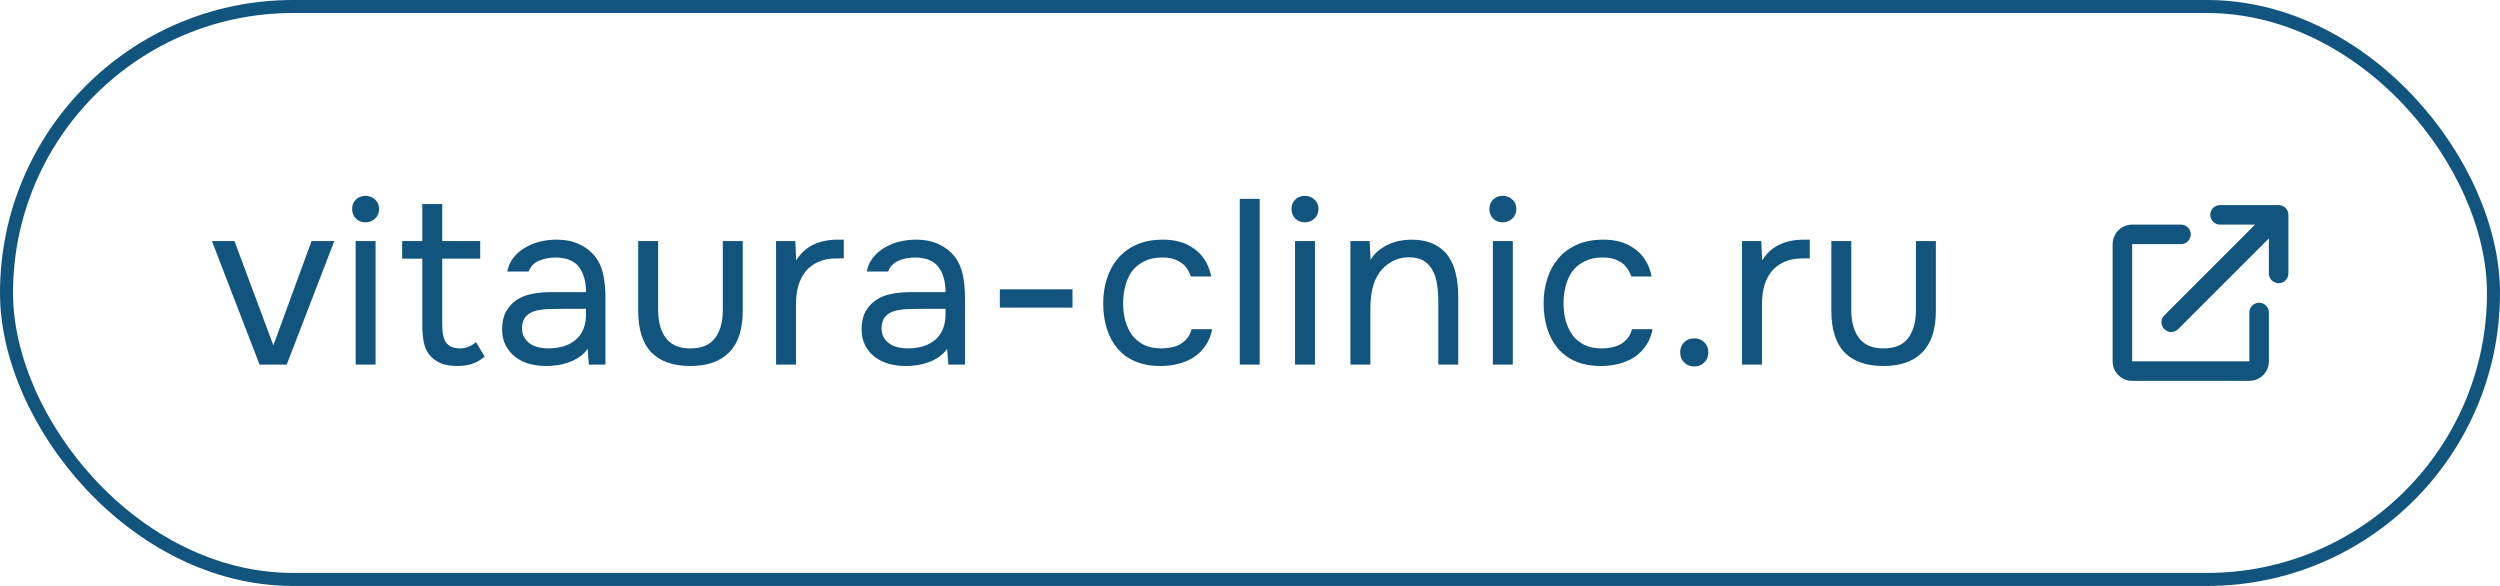
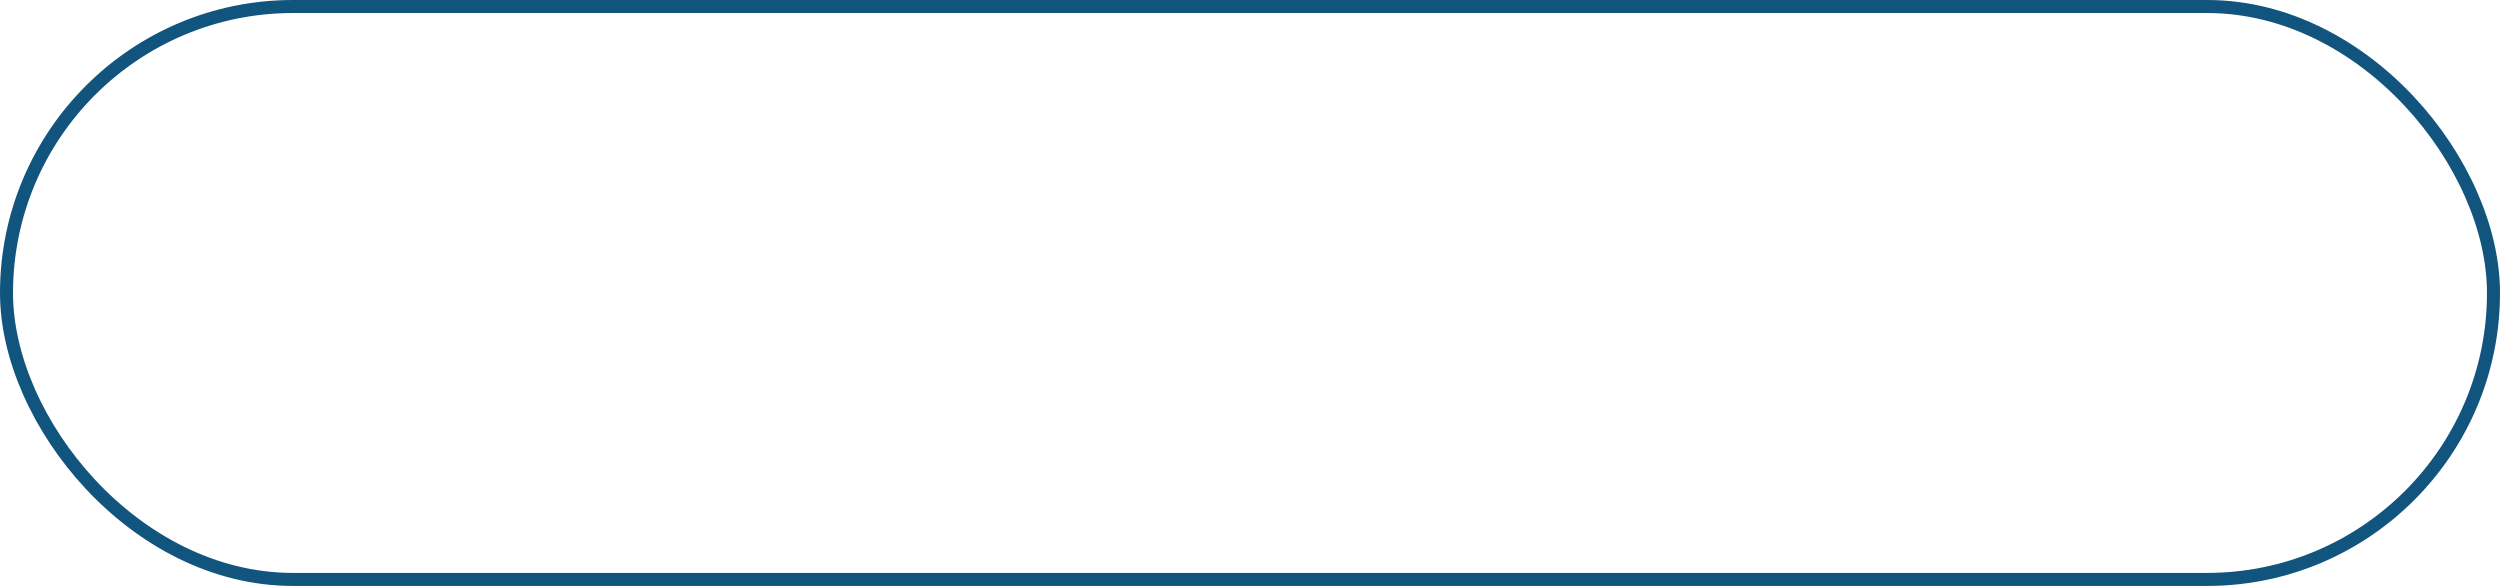
<svg xmlns="http://www.w3.org/2000/svg" width="192" height="45" viewBox="0 0 192 45" fill="none">
-   <path d="M16.278 18.514H18.006L20.994 26.524L23.928 18.514H25.674L22.02 28H19.932L16.278 18.514ZM28.07 15.04C28.358 15.04 28.604 15.136 28.808 15.328C29.012 15.508 29.114 15.748 29.114 16.048C29.114 16.348 29.012 16.594 28.808 16.786C28.604 16.978 28.358 17.074 28.07 17.074C27.77 17.074 27.524 16.978 27.332 16.786C27.14 16.594 27.044 16.348 27.044 16.048C27.044 15.748 27.14 15.508 27.332 15.328C27.524 15.136 27.77 15.04 28.07 15.04ZM27.314 28V18.514H28.844V28H27.314ZM33.963 18.514H36.879V19.864H33.963V24.796C33.963 25.072 33.975 25.33 33.999 25.57C34.035 25.798 34.095 26.002 34.179 26.182C34.275 26.35 34.407 26.488 34.575 26.596C34.755 26.692 34.995 26.746 35.295 26.758C35.571 26.758 35.811 26.71 36.015 26.614C36.231 26.518 36.411 26.404 36.555 26.272L37.221 27.388C36.909 27.652 36.585 27.838 36.249 27.946C35.913 28.054 35.541 28.108 35.133 28.108C34.617 28.108 34.185 28.036 33.837 27.892C33.489 27.736 33.195 27.514 32.955 27.226C32.751 26.95 32.613 26.626 32.541 26.254C32.469 25.882 32.433 25.462 32.433 24.994V19.864H30.885V18.514H32.433V15.67H33.963V18.514ZM45.132 26.794C44.928 27.07 44.694 27.292 44.43 27.46C44.166 27.628 43.89 27.76 43.602 27.856C43.326 27.952 43.044 28.018 42.756 28.054C42.48 28.09 42.204 28.108 41.928 28.108C41.484 28.108 41.064 28.054 40.668 27.946C40.272 27.838 39.912 27.664 39.588 27.424C39.276 27.184 39.024 26.884 38.832 26.524C38.652 26.164 38.562 25.756 38.562 25.3C38.562 24.76 38.658 24.31 38.85 23.95C39.054 23.578 39.324 23.278 39.66 23.05C39.996 22.822 40.38 22.666 40.812 22.582C41.256 22.486 41.724 22.438 42.216 22.438H45.006C45.006 21.634 44.832 20.998 44.484 20.53C44.136 20.05 43.548 19.798 42.72 19.774C42.216 19.774 41.772 19.858 41.388 20.026C41.004 20.194 40.74 20.47 40.596 20.854H38.958C39.042 20.422 39.21 20.056 39.462 19.756C39.714 19.444 40.014 19.192 40.362 19C40.71 18.796 41.088 18.646 41.496 18.55C41.904 18.454 42.312 18.406 42.72 18.406C43.428 18.406 44.022 18.526 44.502 18.766C44.994 18.994 45.39 19.3 45.69 19.684C45.99 20.056 46.2 20.512 46.32 21.052C46.44 21.592 46.5 22.198 46.5 22.87V28H45.222L45.132 26.794ZM43.332 23.716C43.044 23.716 42.708 23.722 42.324 23.734C41.952 23.734 41.592 23.77 41.244 23.842C40.896 23.914 40.614 24.064 40.398 24.292C40.194 24.52 40.092 24.82 40.092 25.192C40.092 25.468 40.146 25.702 40.254 25.894C40.362 26.086 40.506 26.248 40.686 26.38C40.878 26.512 41.094 26.608 41.334 26.668C41.574 26.728 41.82 26.758 42.072 26.758C42.972 26.758 43.68 26.542 44.196 26.11C44.724 25.666 44.994 25.024 45.006 24.184V23.716H43.332ZM53.011 26.758C53.874 26.758 54.505 26.5 54.901 25.984C55.309 25.456 55.513 24.724 55.513 23.788V18.514H57.042V23.86C57.042 25.3 56.694 26.368 55.998 27.064C55.315 27.76 54.319 28.108 53.011 28.108C51.703 28.108 50.706 27.76 50.023 27.064C49.35 26.368 49.014 25.3 49.014 23.86V18.514H50.544V23.788C50.544 24.724 50.748 25.456 51.157 25.984C51.565 26.5 52.182 26.758 53.011 26.758ZM59.602 28V18.514H61.078L61.15 19.99C61.498 19.438 61.941 19.036 62.481 18.784C63.022 18.532 63.633 18.406 64.317 18.406H64.803V19.846H64.246C63.681 19.846 63.202 19.942 62.806 20.134C62.41 20.314 62.086 20.566 61.834 20.89C61.593 21.202 61.413 21.574 61.294 22.006C61.185 22.438 61.132 22.894 61.132 23.374V28H59.602ZM72.742 26.794C72.538 27.07 72.304 27.292 72.04 27.46C71.776 27.628 71.5 27.76 71.212 27.856C70.936 27.952 70.654 28.018 70.366 28.054C70.09 28.09 69.814 28.108 69.538 28.108C69.094 28.108 68.674 28.054 68.278 27.946C67.882 27.838 67.522 27.664 67.198 27.424C66.886 27.184 66.634 26.884 66.442 26.524C66.262 26.164 66.172 25.756 66.172 25.3C66.172 24.76 66.268 24.31 66.46 23.95C66.664 23.578 66.934 23.278 67.27 23.05C67.606 22.822 67.99 22.666 68.422 22.582C68.866 22.486 69.334 22.438 69.826 22.438H72.616C72.616 21.634 72.442 20.998 72.094 20.53C71.746 20.05 71.158 19.798 70.33 19.774C69.826 19.774 69.382 19.858 68.998 20.026C68.614 20.194 68.35 20.47 68.206 20.854H66.568C66.652 20.422 66.82 20.056 67.072 19.756C67.324 19.444 67.624 19.192 67.972 19C68.32 18.796 68.698 18.646 69.106 18.55C69.514 18.454 69.922 18.406 70.33 18.406C71.038 18.406 71.632 18.526 72.112 18.766C72.604 18.994 73 19.3 73.3 19.684C73.6 20.056 73.81 20.512 73.93 21.052C74.05 21.592 74.11 22.198 74.11 22.87V28H72.832L72.742 26.794ZM70.942 23.716C70.654 23.716 70.318 23.722 69.934 23.734C69.562 23.734 69.202 23.77 68.854 23.842C68.506 23.914 68.224 24.064 68.008 24.292C67.804 24.52 67.702 24.82 67.702 25.192C67.702 25.468 67.756 25.702 67.864 25.894C67.972 26.086 68.116 26.248 68.296 26.38C68.488 26.512 68.704 26.608 68.944 26.668C69.184 26.728 69.43 26.758 69.682 26.758C70.582 26.758 71.29 26.542 71.806 26.11C72.334 25.666 72.604 25.024 72.616 24.184V23.716H70.942ZM76.787 22.222H82.367V23.626H76.787V22.222ZM89.135 28.108C88.379 28.108 87.725 27.988 87.173 27.748C86.621 27.508 86.165 27.172 85.805 26.74C85.445 26.308 85.175 25.798 84.995 25.21C84.815 24.622 84.725 23.98 84.725 23.284C84.725 22.612 84.821 21.982 85.013 21.394C85.205 20.794 85.487 20.278 85.859 19.846C86.231 19.402 86.699 19.054 87.263 18.802C87.827 18.538 88.511 18.406 89.315 18.406C89.795 18.406 90.221 18.46 90.593 18.568C90.965 18.664 91.313 18.826 91.637 19.054C91.973 19.27 92.261 19.558 92.501 19.918C92.741 20.278 92.915 20.716 93.023 21.232H91.457C91.277 20.704 90.989 20.326 90.593 20.098C90.209 19.87 89.753 19.762 89.225 19.774C88.709 19.774 88.253 19.876 87.857 20.08C87.473 20.272 87.161 20.53 86.921 20.854C86.693 21.178 86.525 21.556 86.417 21.988C86.309 22.408 86.255 22.84 86.255 23.284C86.255 23.752 86.309 24.196 86.417 24.616C86.537 25.036 86.711 25.408 86.939 25.732C87.179 26.044 87.485 26.296 87.857 26.488C88.229 26.668 88.673 26.758 89.189 26.758C89.441 26.758 89.687 26.734 89.927 26.686C90.179 26.638 90.407 26.56 90.611 26.452C90.827 26.332 91.013 26.176 91.169 25.984C91.325 25.792 91.439 25.558 91.511 25.282H93.095C92.999 25.774 92.825 26.2 92.573 26.56C92.333 26.908 92.033 27.202 91.673 27.442C91.313 27.67 90.917 27.838 90.485 27.946C90.053 28.054 89.603 28.108 89.135 28.108ZM95.214 28V15.274H96.744V28H95.214ZM100.214 15.04C100.502 15.04 100.748 15.136 100.952 15.328C101.156 15.508 101.258 15.748 101.258 16.048C101.258 16.348 101.156 16.594 100.952 16.786C100.748 16.978 100.502 17.074 100.214 17.074C99.914 17.074 99.668 16.978 99.476 16.786C99.284 16.594 99.188 16.348 99.188 16.048C99.188 15.748 99.284 15.508 99.476 15.328C99.668 15.136 99.914 15.04 100.214 15.04ZM99.458 28V18.514H100.988V28H99.458ZM103.713 28V18.514H105.189L105.261 19.954C105.417 19.69 105.609 19.462 105.837 19.27C106.077 19.078 106.335 18.916 106.611 18.784C106.887 18.652 107.175 18.556 107.475 18.496C107.787 18.436 108.087 18.406 108.375 18.406C109.059 18.406 109.635 18.52 110.103 18.748C110.571 18.964 110.943 19.27 111.219 19.666C111.495 20.05 111.693 20.512 111.813 21.052C111.933 21.58 111.993 22.15 111.993 22.762V28H110.463V23.176C110.463 22.732 110.433 22.306 110.373 21.898C110.325 21.49 110.217 21.13 110.049 20.818C109.893 20.494 109.665 20.236 109.365 20.044C109.065 19.852 108.663 19.756 108.159 19.756C107.667 19.768 107.229 19.888 106.845 20.116C106.473 20.344 106.173 20.614 105.945 20.926C105.669 21.322 105.483 21.76 105.387 22.24C105.291 22.708 105.243 23.182 105.243 23.662V28H103.713ZM115.41 15.04C115.698 15.04 115.944 15.136 116.148 15.328C116.352 15.508 116.454 15.748 116.454 16.048C116.454 16.348 116.352 16.594 116.148 16.786C115.944 16.978 115.698 17.074 115.41 17.074C115.11 17.074 114.864 16.978 114.672 16.786C114.48 16.594 114.384 16.348 114.384 16.048C114.384 15.748 114.48 15.508 114.672 15.328C114.864 15.136 115.11 15.04 115.41 15.04ZM114.654 28V18.514H116.184V28H114.654ZM122.959 28.108C122.203 28.108 121.549 27.988 120.997 27.748C120.445 27.508 119.989 27.172 119.629 26.74C119.269 26.308 118.999 25.798 118.819 25.21C118.639 24.622 118.549 23.98 118.549 23.284C118.549 22.612 118.645 21.982 118.837 21.394C119.029 20.794 119.311 20.278 119.683 19.846C120.055 19.402 120.523 19.054 121.087 18.802C121.651 18.538 122.335 18.406 123.139 18.406C123.619 18.406 124.045 18.46 124.417 18.568C124.789 18.664 125.137 18.826 125.461 19.054C125.797 19.27 126.085 19.558 126.325 19.918C126.565 20.278 126.739 20.716 126.847 21.232H125.281C125.101 20.704 124.813 20.326 124.417 20.098C124.033 19.87 123.577 19.762 123.049 19.774C122.533 19.774 122.077 19.876 121.681 20.08C121.297 20.272 120.985 20.53 120.745 20.854C120.517 21.178 120.349 21.556 120.241 21.988C120.133 22.408 120.079 22.84 120.079 23.284C120.079 23.752 120.133 24.196 120.241 24.616C120.361 25.036 120.535 25.408 120.763 25.732C121.003 26.044 121.309 26.296 121.681 26.488C122.053 26.668 122.497 26.758 123.013 26.758C123.265 26.758 123.511 26.734 123.751 26.686C124.003 26.638 124.231 26.56 124.435 26.452C124.651 26.332 124.837 26.176 124.993 25.984C125.149 25.792 125.263 25.558 125.335 25.282H126.919C126.823 25.774 126.649 26.2 126.397 26.56C126.157 26.908 125.857 27.202 125.497 27.442C125.137 27.67 124.741 27.838 124.309 27.946C123.877 28.054 123.427 28.108 122.959 28.108ZM130.118 25.984C130.43 25.984 130.688 26.086 130.892 26.29C131.096 26.494 131.198 26.752 131.198 27.064C131.198 27.376 131.096 27.634 130.892 27.838C130.688 28.042 130.43 28.144 130.118 28.144C129.806 28.144 129.548 28.042 129.344 27.838C129.14 27.634 129.038 27.376 129.038 27.064C129.038 26.752 129.14 26.494 129.344 26.29C129.548 26.086 129.806 25.984 130.118 25.984ZM133.788 28V18.514H135.264L135.336 19.99C135.684 19.438 136.128 19.036 136.668 18.784C137.208 18.532 137.82 18.406 138.504 18.406H138.99V19.846H138.432C137.868 19.846 137.388 19.942 136.992 20.134C136.596 20.314 136.272 20.566 136.02 20.89C135.78 21.202 135.6 21.574 135.48 22.006C135.372 22.438 135.318 22.894 135.318 23.374V28H133.788ZM144.643 26.758C145.507 26.758 146.137 26.5 146.533 25.984C146.941 25.456 147.145 24.724 147.145 23.788V18.514H148.675V23.86C148.675 25.3 148.327 26.368 147.631 27.064C146.947 27.76 145.951 28.108 144.643 28.108C143.335 28.108 142.339 27.76 141.655 27.064C140.983 26.368 140.647 25.3 140.647 23.86V18.514H142.177V23.788C142.177 24.724 142.381 25.456 142.789 25.984C143.197 26.5 143.815 26.758 144.643 26.758Z" fill="#11547E" />
-   <path d="M170.5 17.25C170.086 17.25 169.75 16.914 169.75 16.5C169.75 16.086 170.086 15.75 170.5 15.75H175C175.199 15.75 175.39 15.829 175.53 15.97C175.671 16.11 175.75 16.301 175.75 16.5L175.75 21C175.75 21.414 175.414 21.75 175 21.75C174.586 21.75 174.25 21.414 174.25 21L174.25 18.311L167.28 25.28C166.987 25.573 166.513 25.573 166.22 25.28C165.927 24.987 165.927 24.513 166.22 24.22L173.189 17.25H170.5ZM162.25 18.75C162.25 17.922 162.922 17.25 163.75 17.25H167.5C167.914 17.25 168.25 17.586 168.25 18C168.25 18.414 167.914 18.75 167.5 18.75H163.75V27.75H172.75V24C172.75 23.586 173.086 23.25 173.5 23.25C173.914 23.25 174.25 23.586 174.25 24V27.75C174.25 28.578 173.578 29.25 172.75 29.25H163.75C162.922 29.25 162.25 28.578 162.25 27.75V18.75Z" fill="#11547E" />
  <rect x="0.5" y="0.5" width="191" height="44" rx="22" stroke="#11547E" />
</svg>